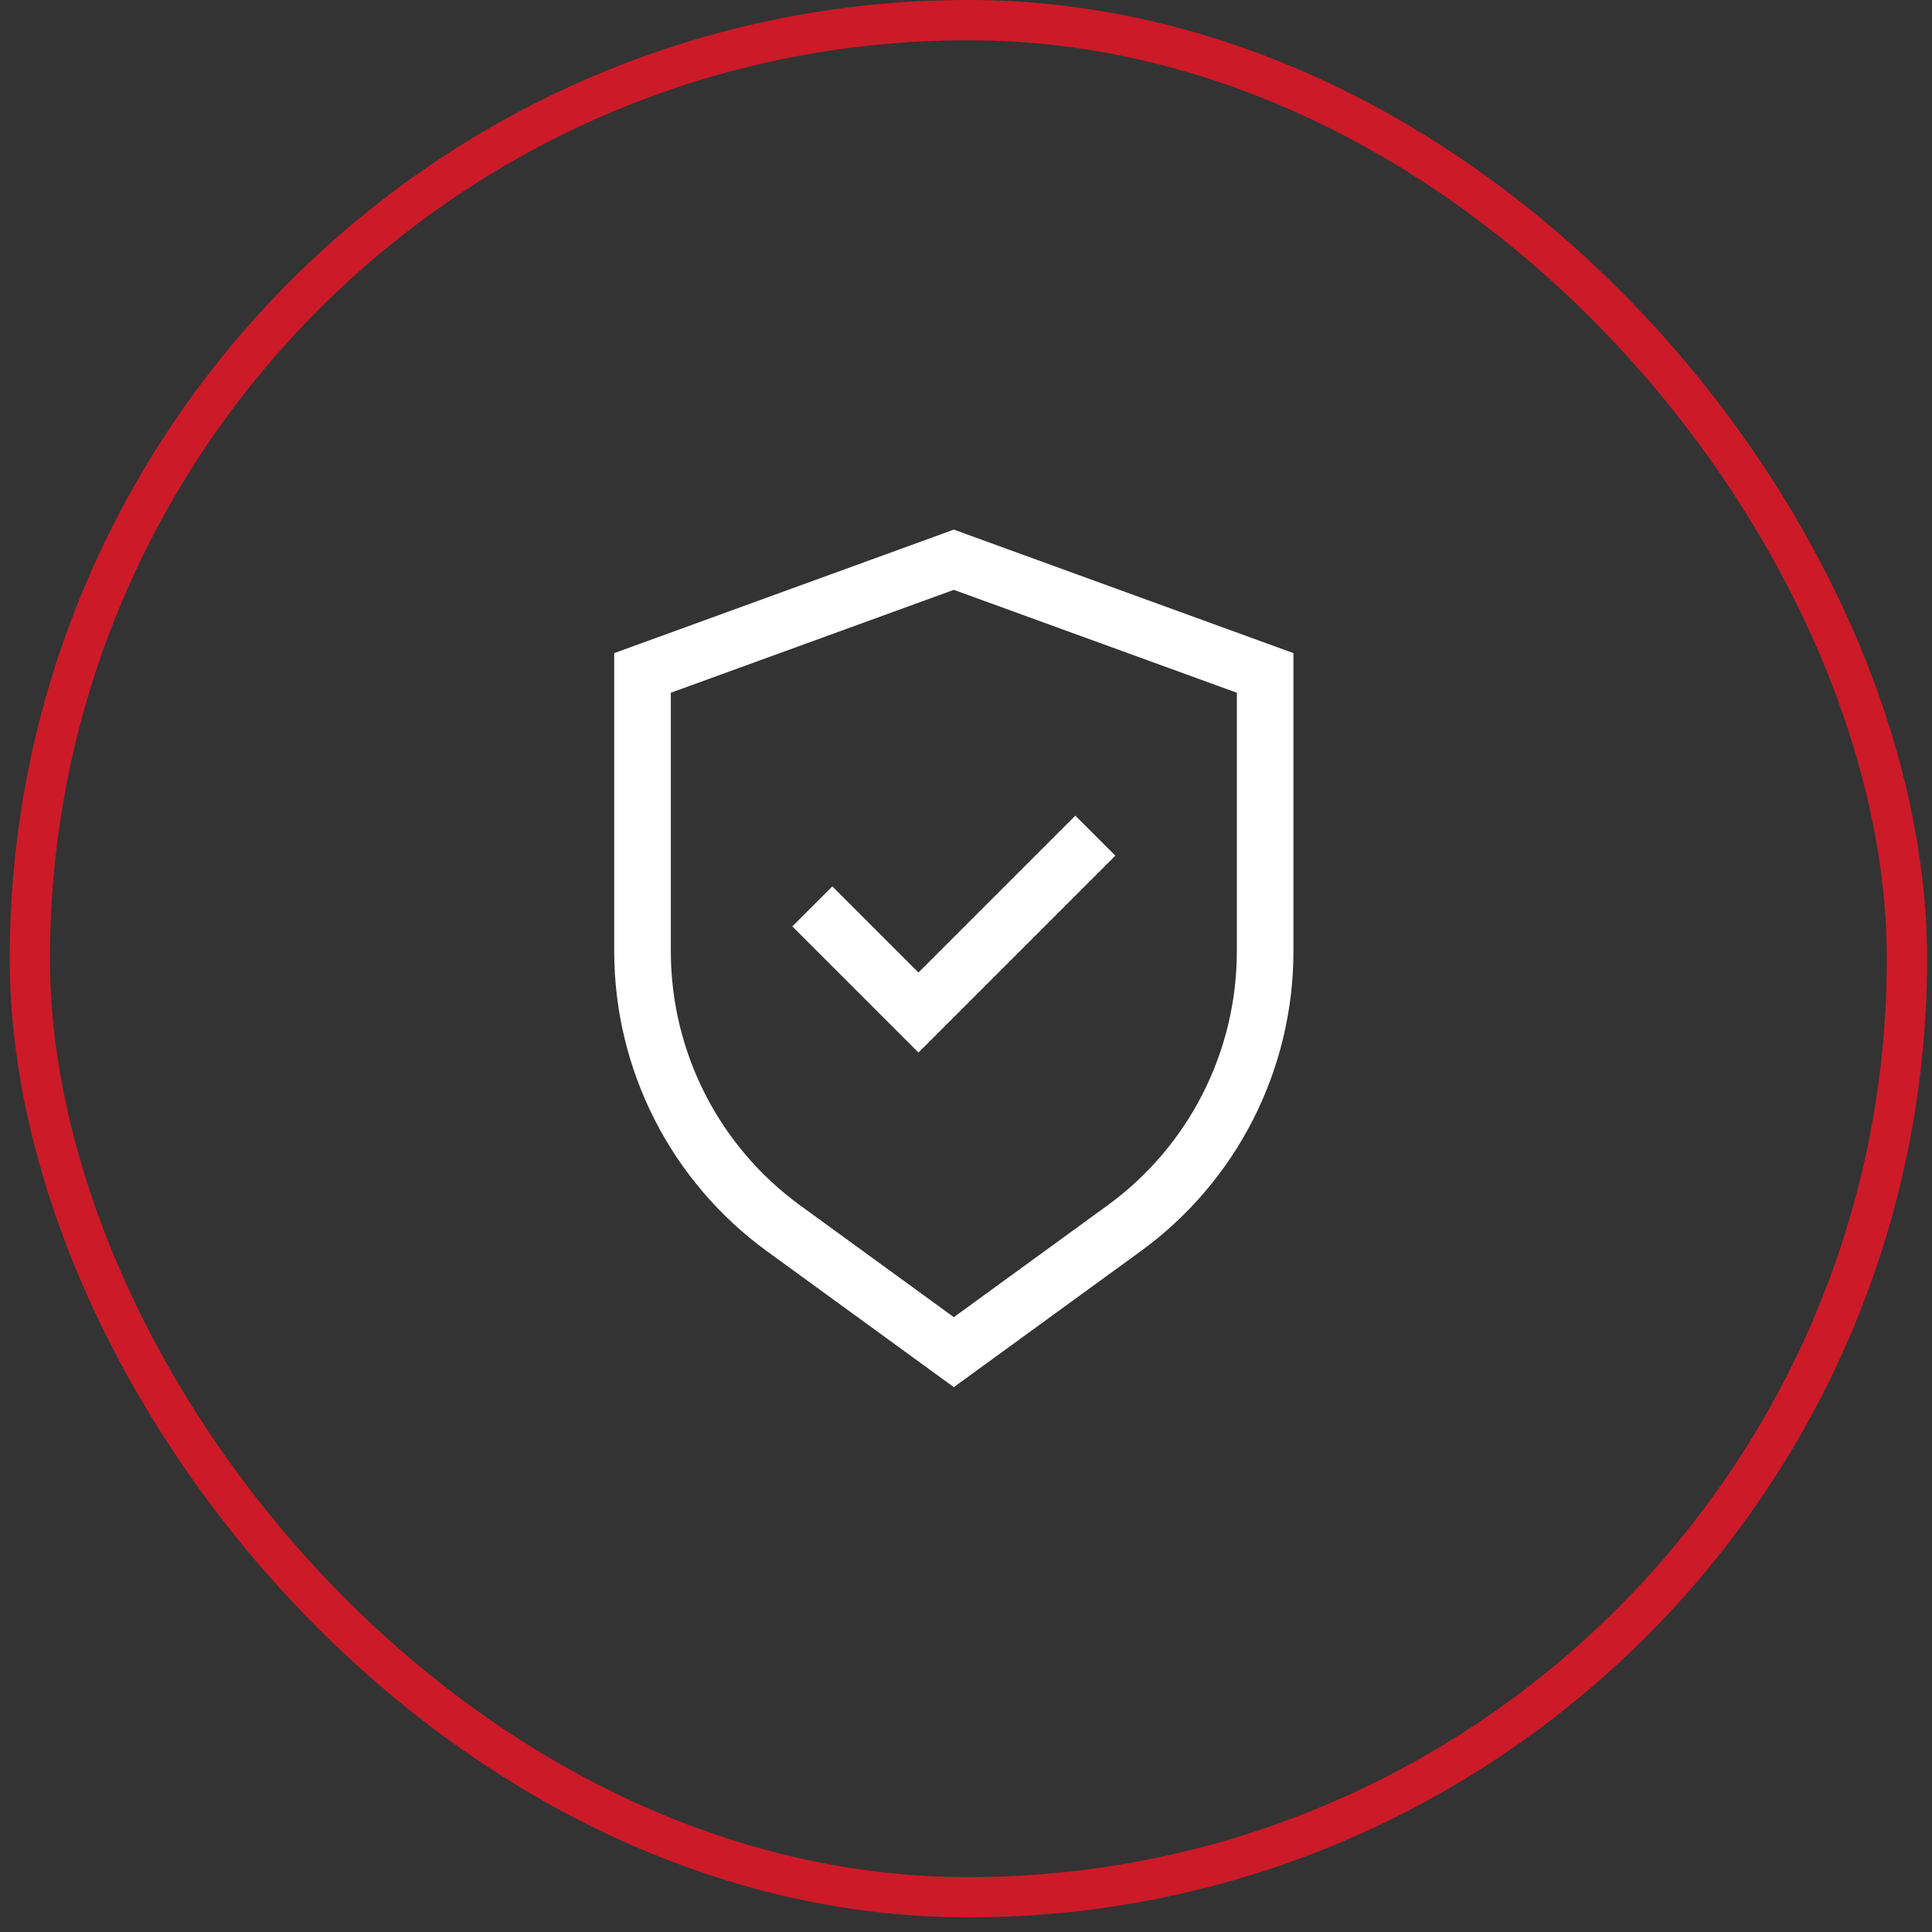
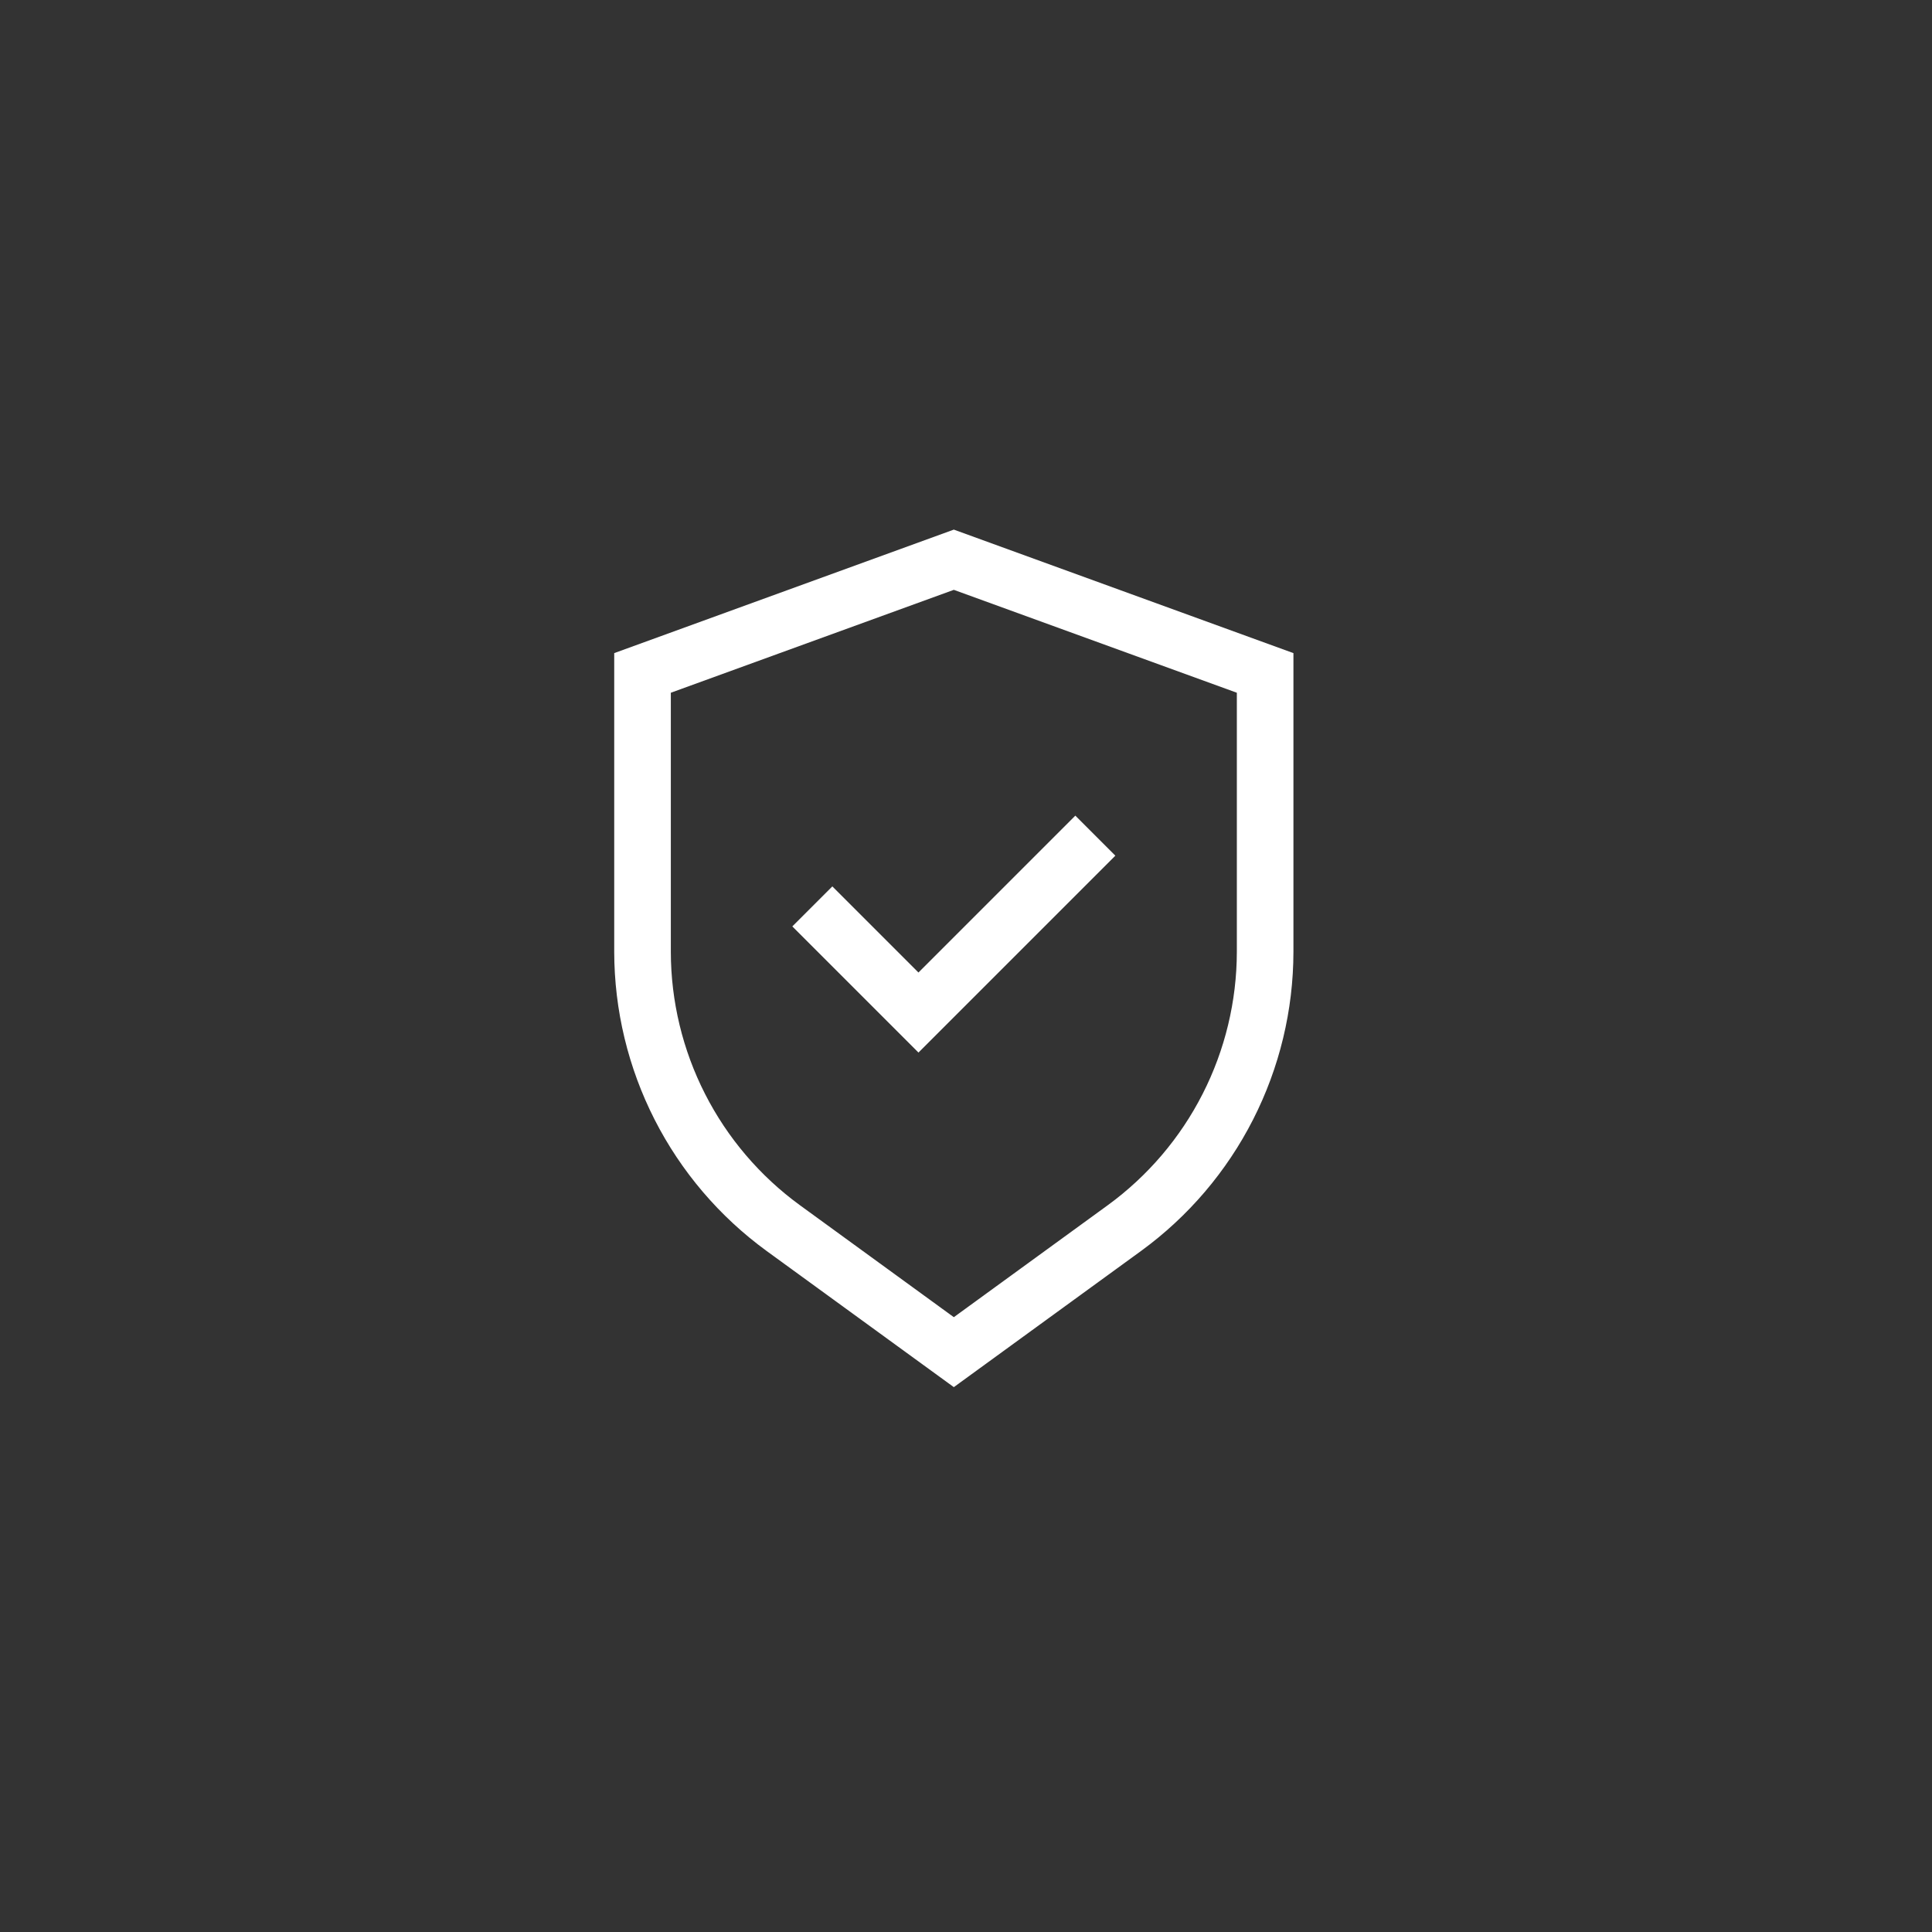
<svg xmlns="http://www.w3.org/2000/svg" width="96" height="96" viewBox="0 0 96 96" fill="none">
  <rect x="0" y="0" width="96" height="96" fill="#333333" stroke="none" />
-   <rect x="1.483" y="1" width="93.272" height="93.272" rx="46.636" stroke="#CC1A28" stroke-width="2" />
  <path d="M47.395 26.316L30.52 32.453V47.298C30.525 50.195 31.212 53.05 32.527 55.632C33.842 58.214 35.747 60.449 38.087 62.156L47.395 68.926L56.703 62.156C59.044 60.449 60.95 58.214 62.264 55.632C63.579 53.05 64.266 50.195 64.27 47.298V32.453L47.395 26.316ZM61.458 47.298C61.454 49.751 60.872 52.17 59.758 54.356C58.645 56.543 57.032 58.436 55.05 59.882L47.395 65.45L39.741 59.882C37.759 58.436 36.146 56.543 35.033 54.356C33.919 52.17 33.337 49.751 33.333 47.298V34.422L47.395 29.309L61.458 34.422V47.298Z" fill="white" />
  <path d="M41.359 44.045L39.37 46.033L45.638 52.301L55.421 42.518L53.433 40.529L45.638 48.324L41.359 44.045Z" fill="white" />
</svg>